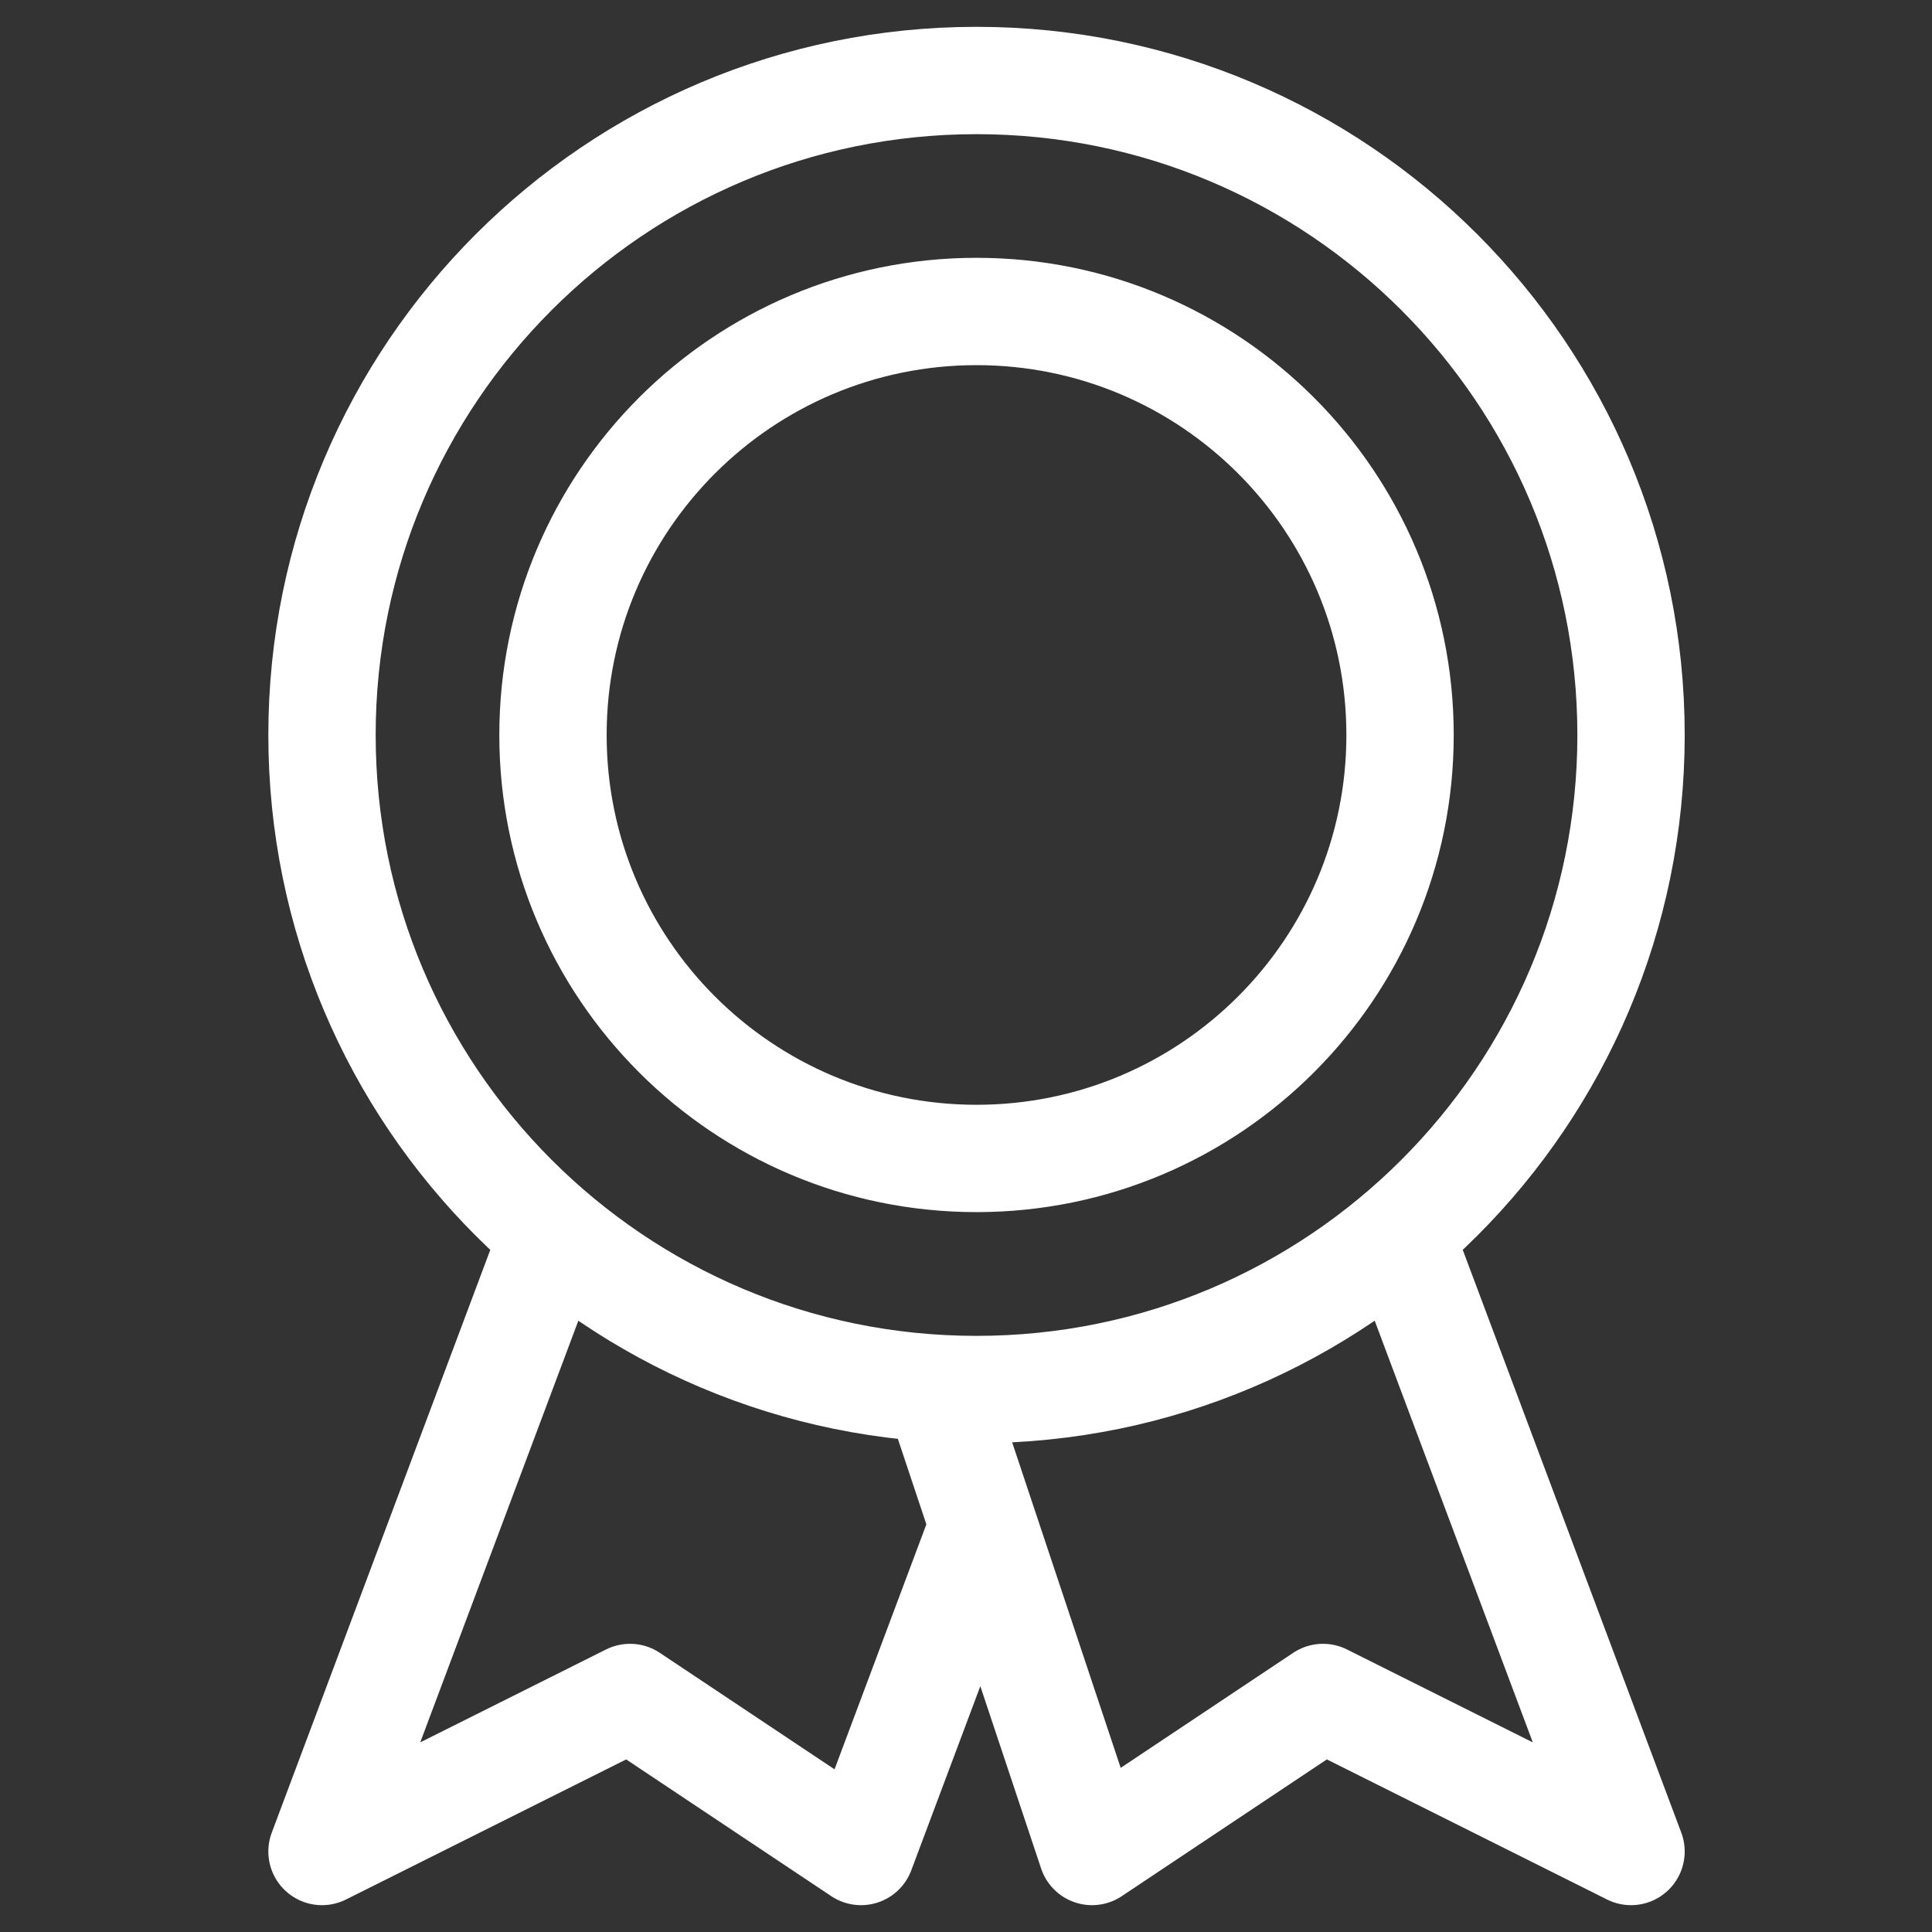
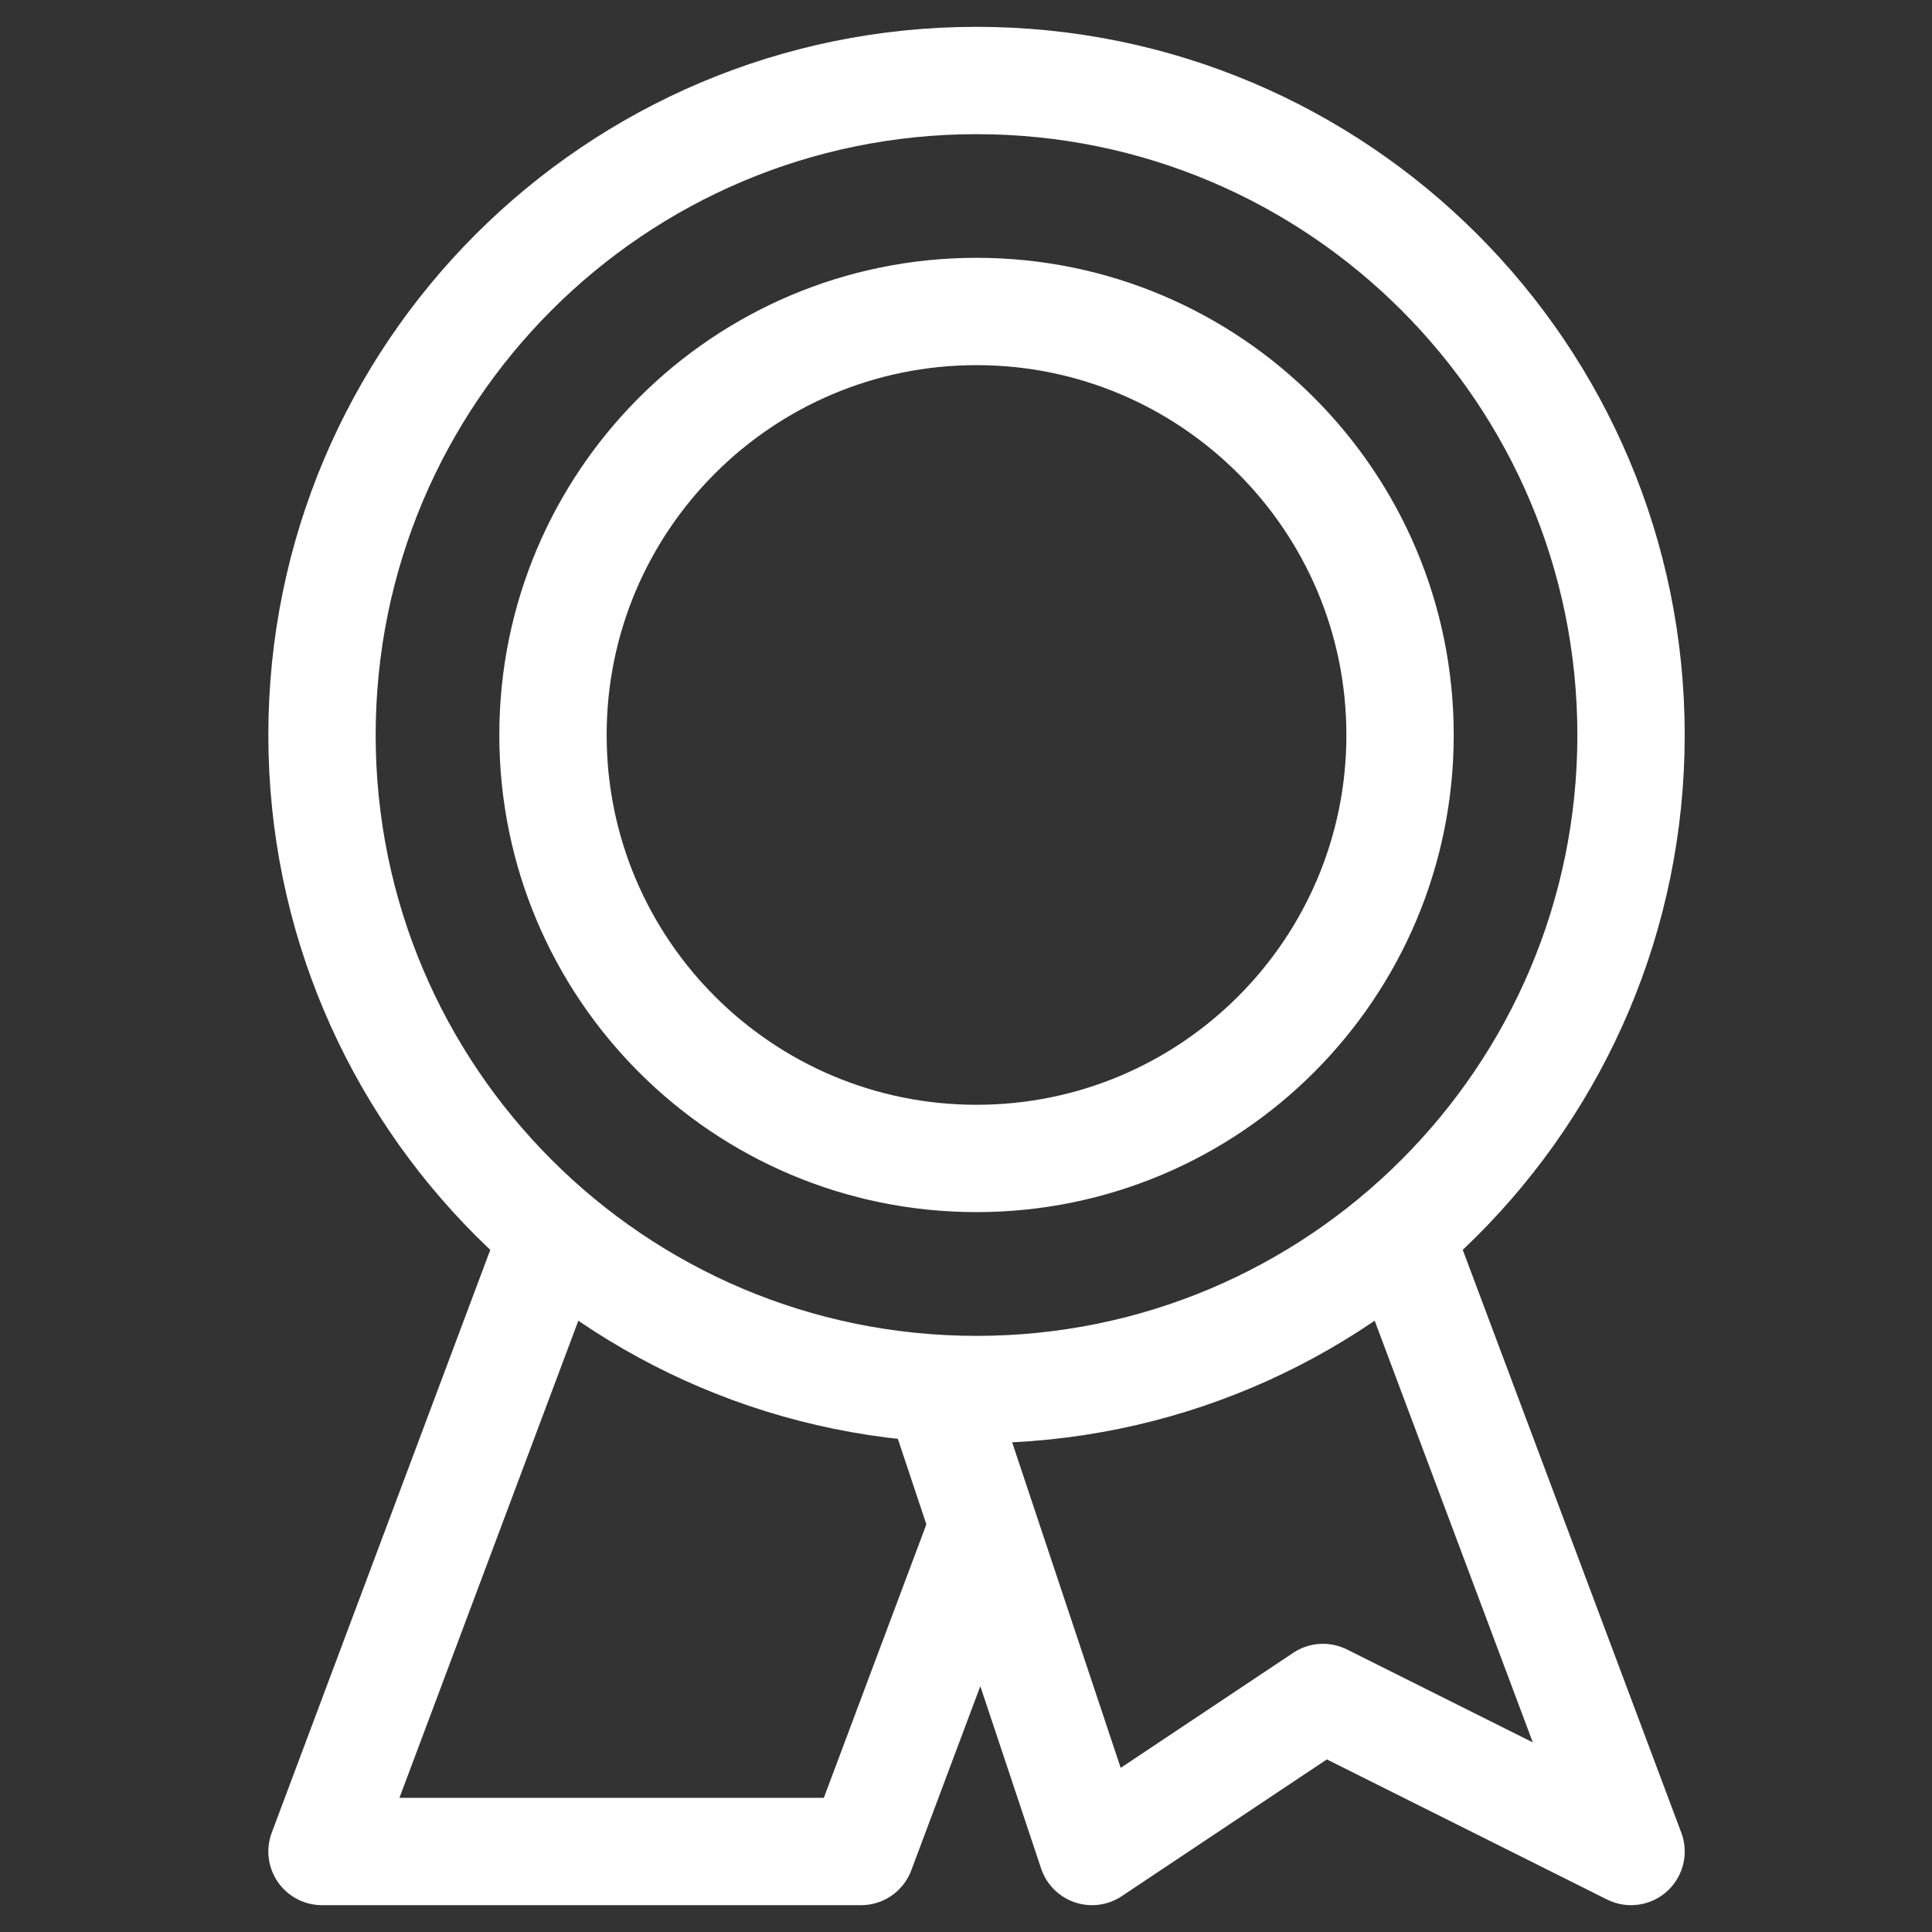
<svg xmlns="http://www.w3.org/2000/svg" width="18" height="18" viewBox="0 0 18 18" fill="none">
  <rect x="0" y="0" width="18" height="18" fill="#333333" stroke="none" />
-   <path d="M13.044 11.511L15.196 17.25L12.326 15.815L10.174 17.25L8.739 12.946M5.152 11.511L3 17.25L5.87 15.815L8.022 17.25L9.098 14.38M15.196 6.848C15.196 10.215 12.465 12.946 9.098 12.946C5.73 12.946 3 10.215 3 6.848C3 3.48 5.73 0.75 9.098 0.75C12.465 0.75 15.196 3.48 15.196 6.848ZM13.044 6.848C13.044 9.027 11.277 10.793 9.098 10.793C6.919 10.793 5.152 9.027 5.152 6.848C5.152 4.668 6.919 2.902 9.098 2.902C11.277 2.902 13.044 4.668 13.044 6.848Z" stroke="white" stroke-linecap="round" stroke-linejoin="round" />
+   <path d="M13.044 11.511L15.196 17.25L12.326 15.815L10.174 17.25L8.739 12.946M5.152 11.511L3 17.25L8.022 17.25L9.098 14.38M15.196 6.848C15.196 10.215 12.465 12.946 9.098 12.946C5.73 12.946 3 10.215 3 6.848C3 3.48 5.73 0.75 9.098 0.75C12.465 0.75 15.196 3.48 15.196 6.848ZM13.044 6.848C13.044 9.027 11.277 10.793 9.098 10.793C6.919 10.793 5.152 9.027 5.152 6.848C5.152 4.668 6.919 2.902 9.098 2.902C11.277 2.902 13.044 4.668 13.044 6.848Z" stroke="white" stroke-linecap="round" stroke-linejoin="round" />
</svg>